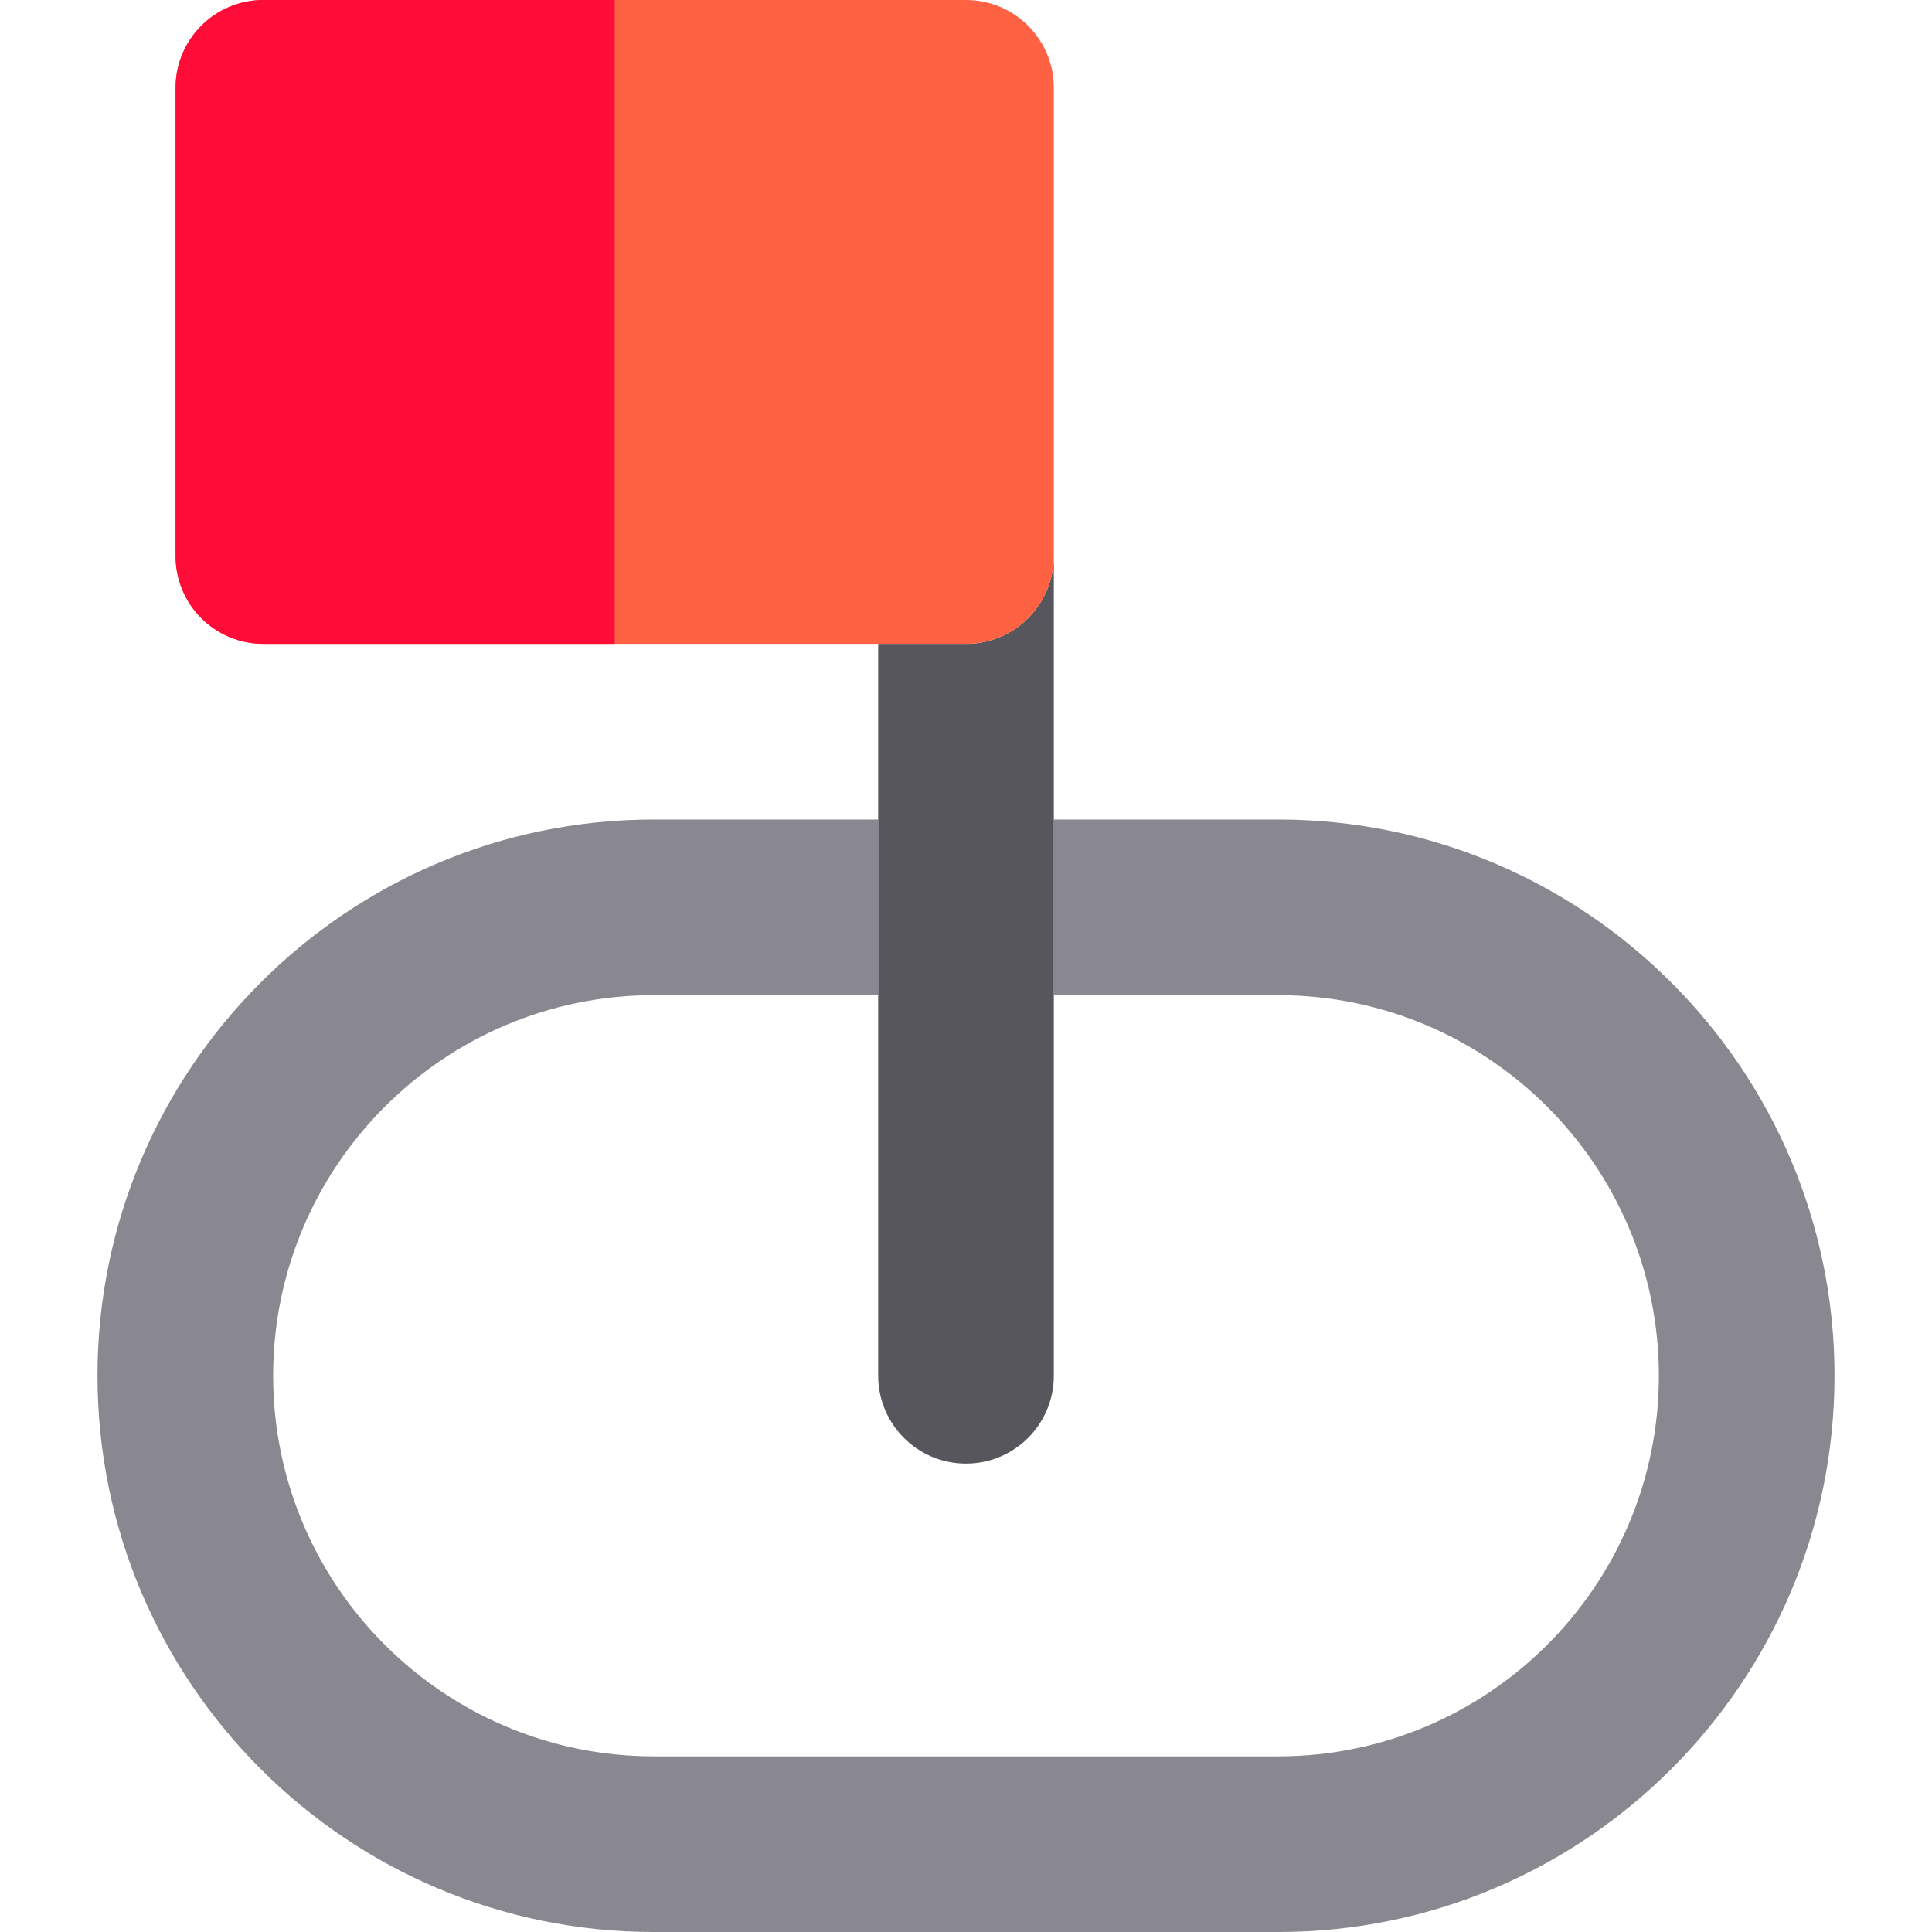
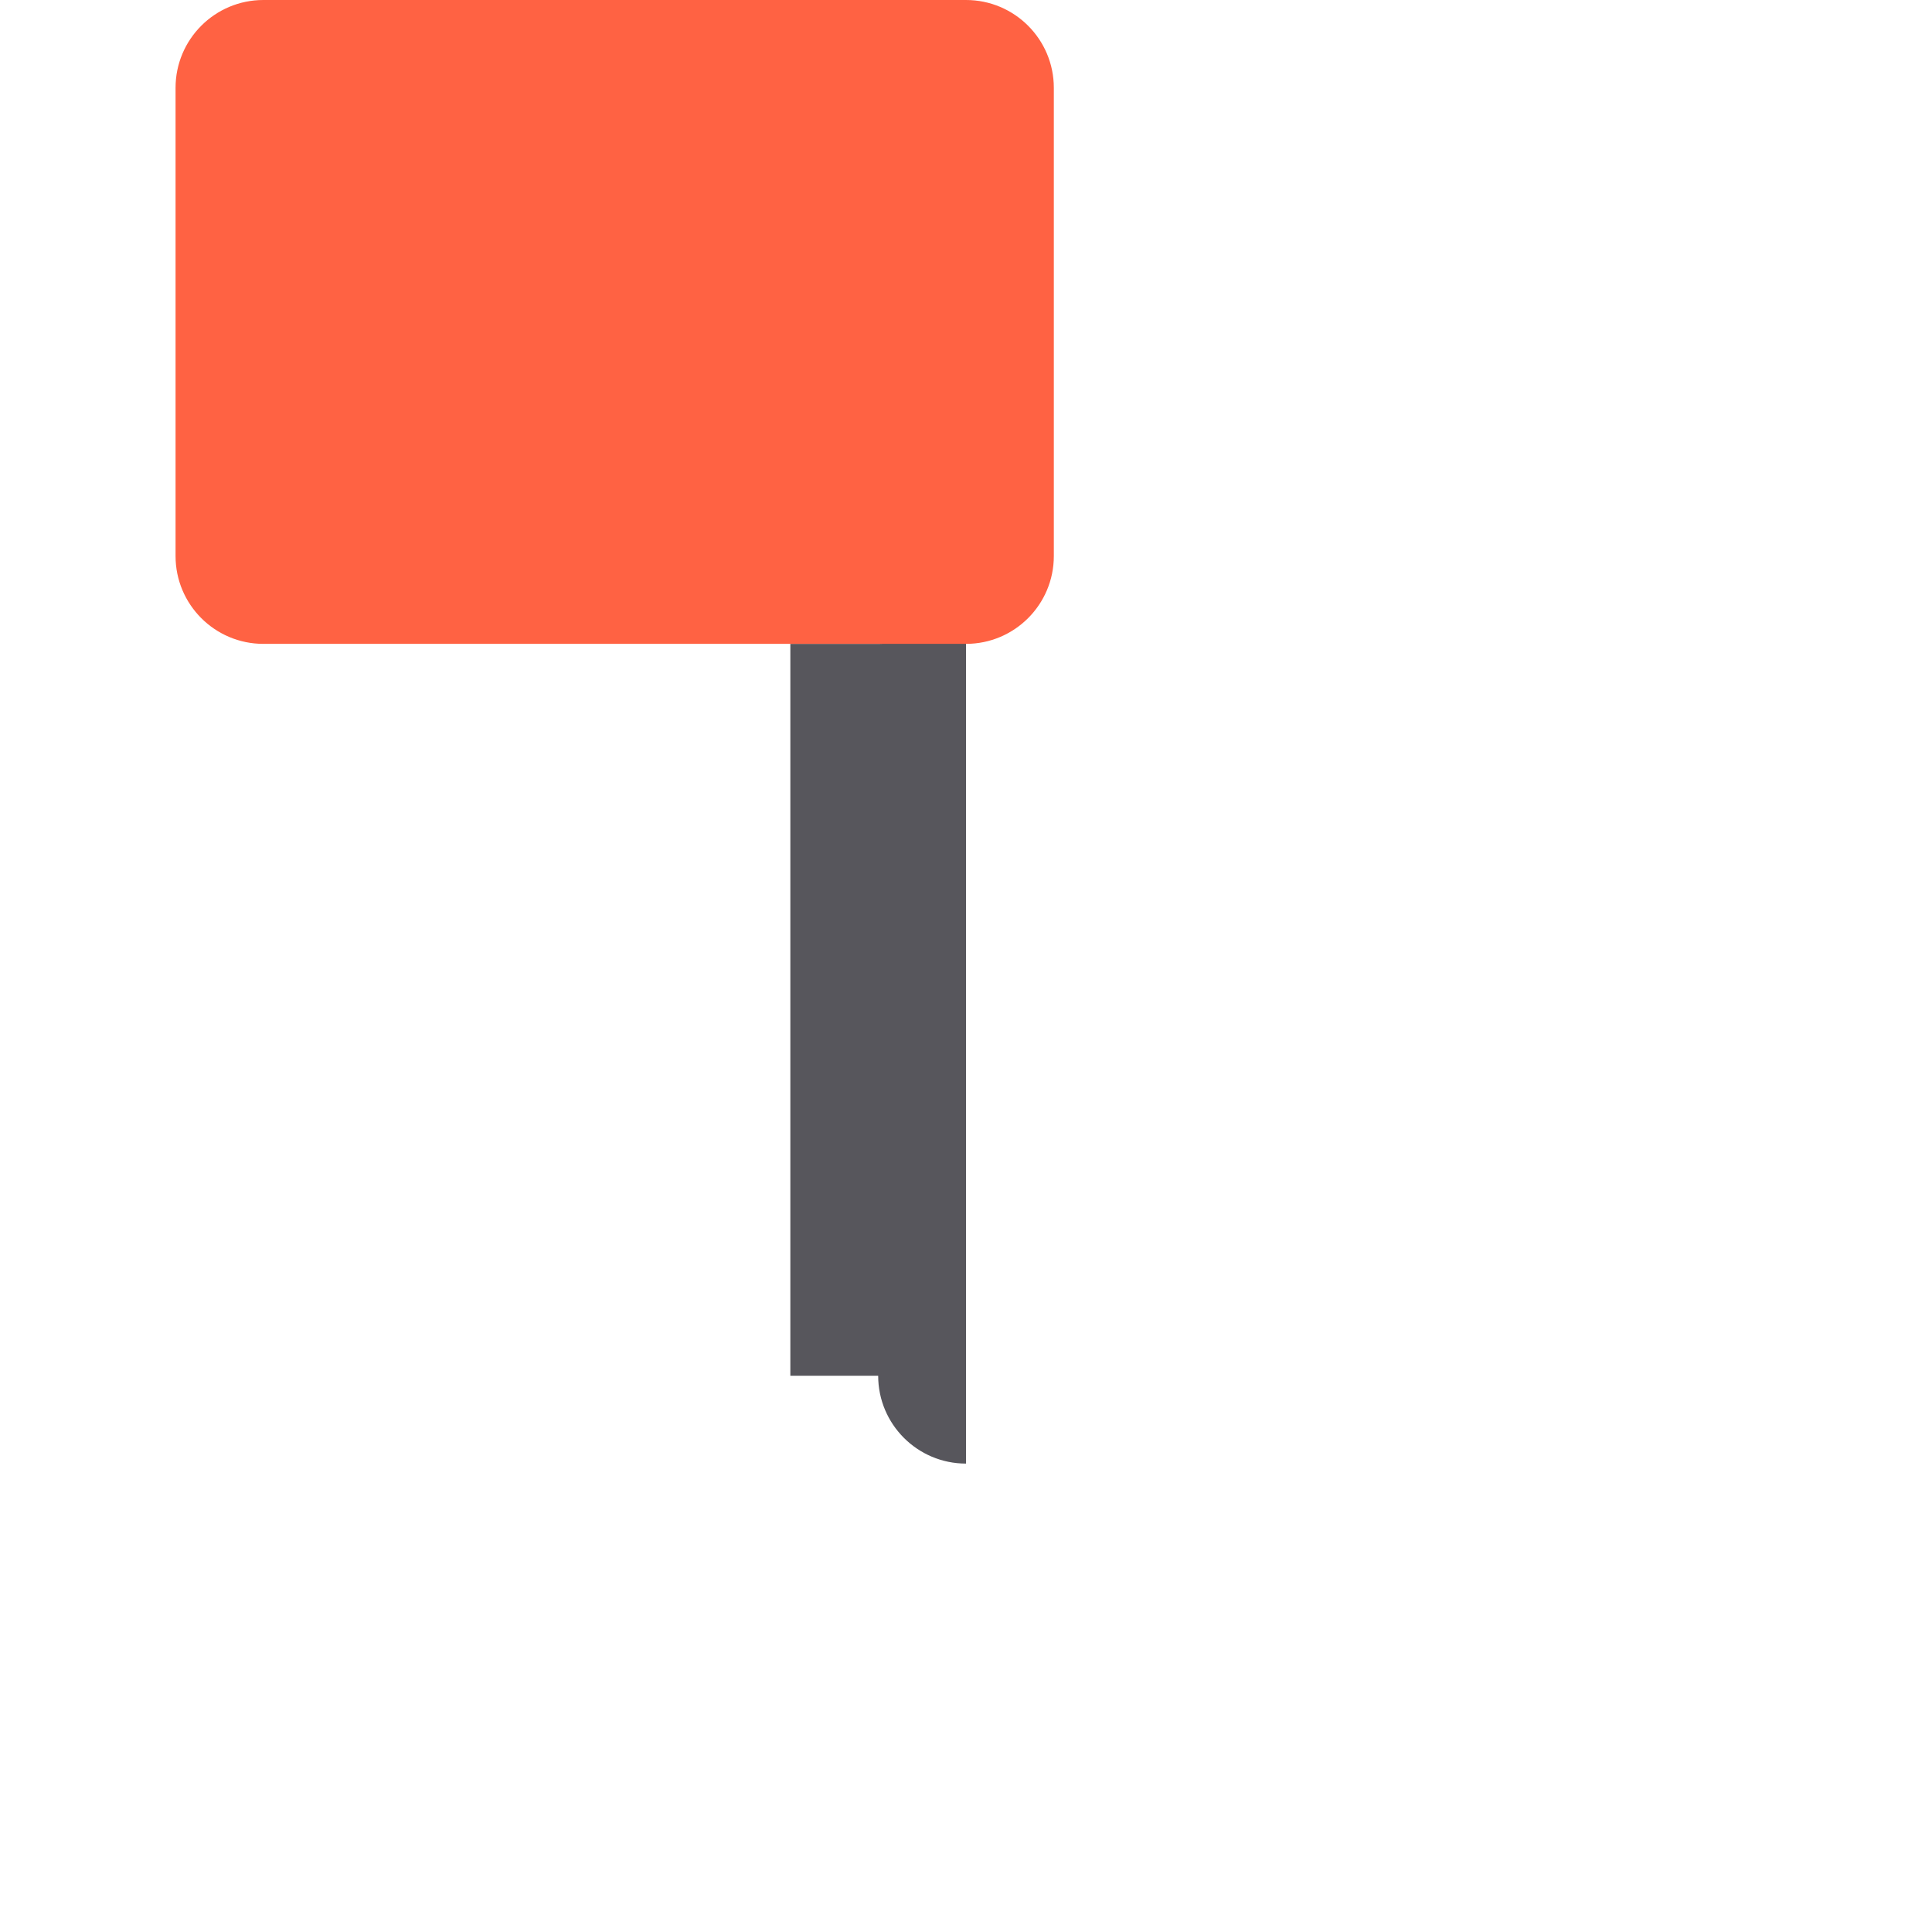
<svg xmlns="http://www.w3.org/2000/svg" height="800px" width="800px" version="1.1" id="Layer_1" viewBox="0 0 512 512" xml:space="preserve">
-   <path style="fill:#898890;" d="M486.166,364.591c0-81.281-66.128-147.409-147.409-147.409h-59.482v46.55h59.482  c55.614,0,100.859,45.245,100.859,100.859S394.371,465.45,338.757,465.45H173.243c-55.614,0-100.859-45.245-100.859-100.859  s45.245-100.859,100.859-100.859h59.482v-46.55h-59.482c-81.281,0-147.409,66.128-147.409,147.409S91.962,512,173.243,512h165.514  C420.038,512,486.166,445.872,486.166,364.591z" />
-   <path style="fill:#57565C;" d="M232.725,364.591c0,12.854,10.421,23.275,23.275,23.275s23.275-10.421,23.275-23.275V263.732v-46.55  v-69.825c0,12.854-10.421,23.275-23.275,23.275h-23.275v46.55v46.55V364.591z" />
+   <path style="fill:#57565C;" d="M232.725,364.591c0,12.854,10.421,23.275,23.275,23.275V263.732v-46.55  v-69.825c0,12.854-10.421,23.275-23.275,23.275h-23.275v46.55v46.55V364.591z" />
  <path style="fill:#FF6243;" d="M256,0h-93.1h-93.1C56.945,0,46.524,10.421,46.524,23.275v124.081  c0,12.854,10.421,23.275,23.275,23.275h93.1h69.825H256c12.854,0,23.275-10.421,23.275-23.275V23.275  C279.275,10.421,268.854,0,256,0z" />
-   <path style="fill:#FF0C38;" d="M69.799,0C56.945,0,46.524,10.421,46.524,23.275v124.081c0,12.854,10.421,23.275,23.275,23.275h93.1  V0H69.799z" />
</svg>